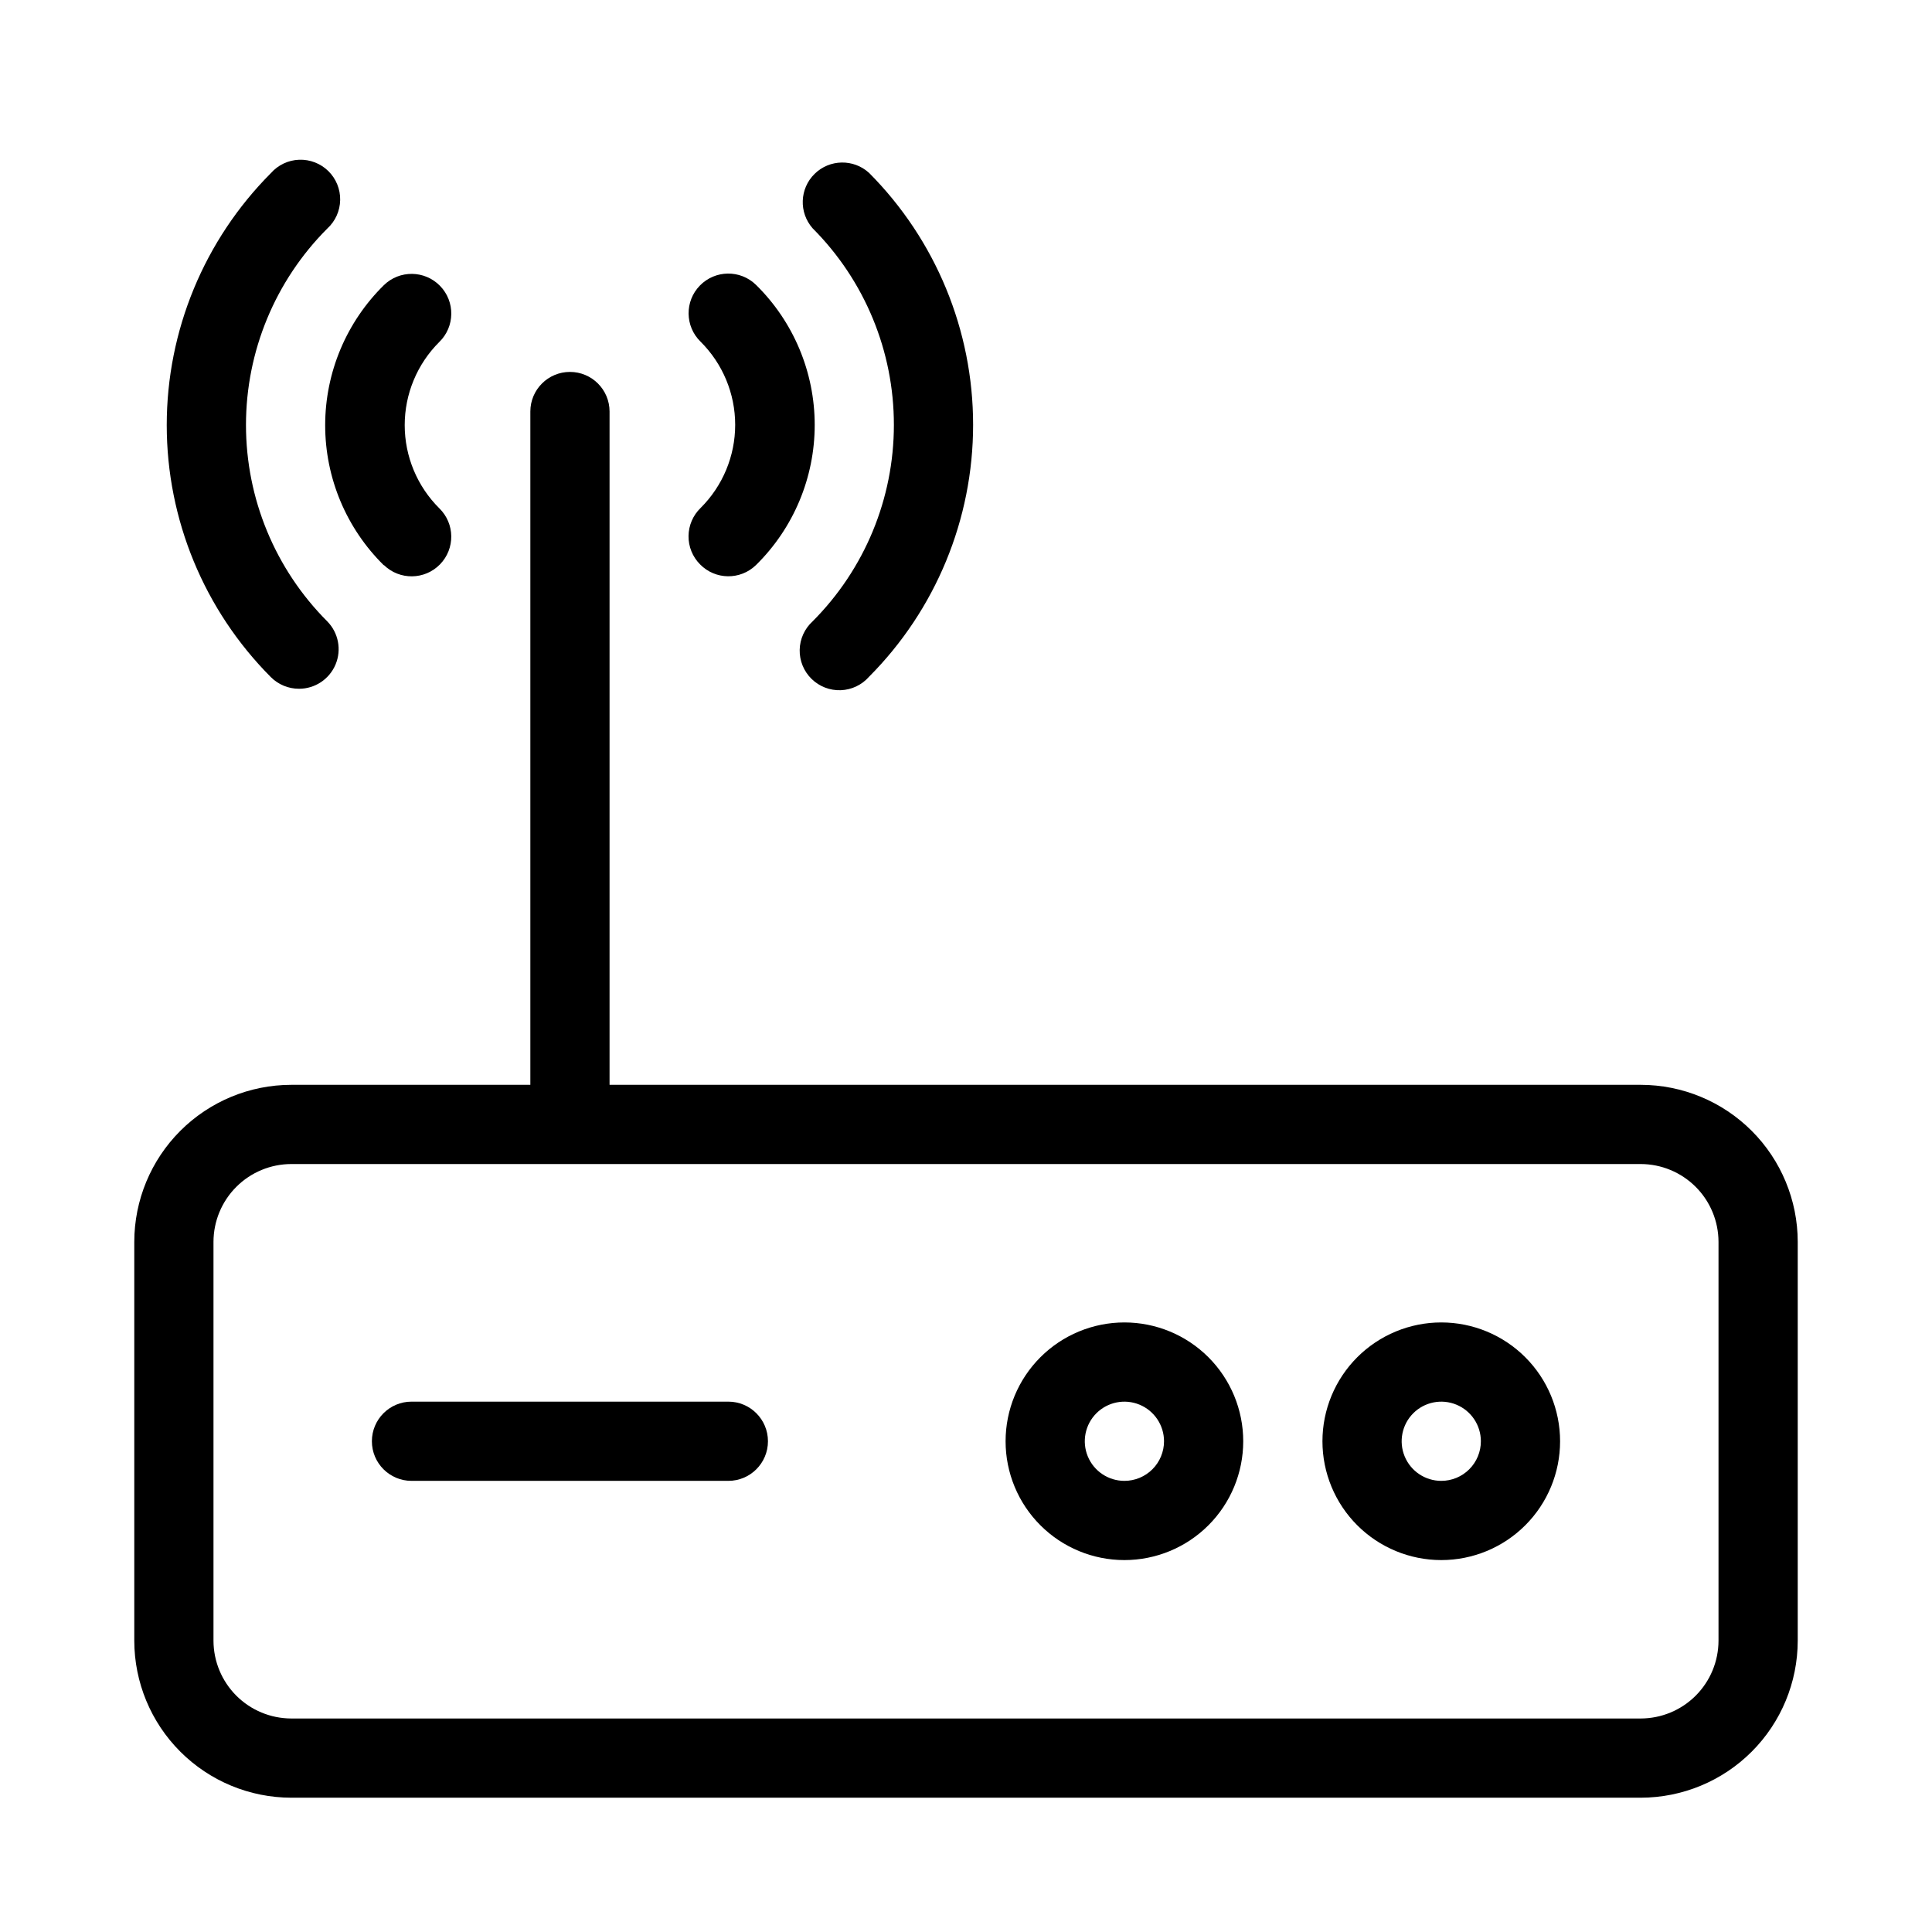
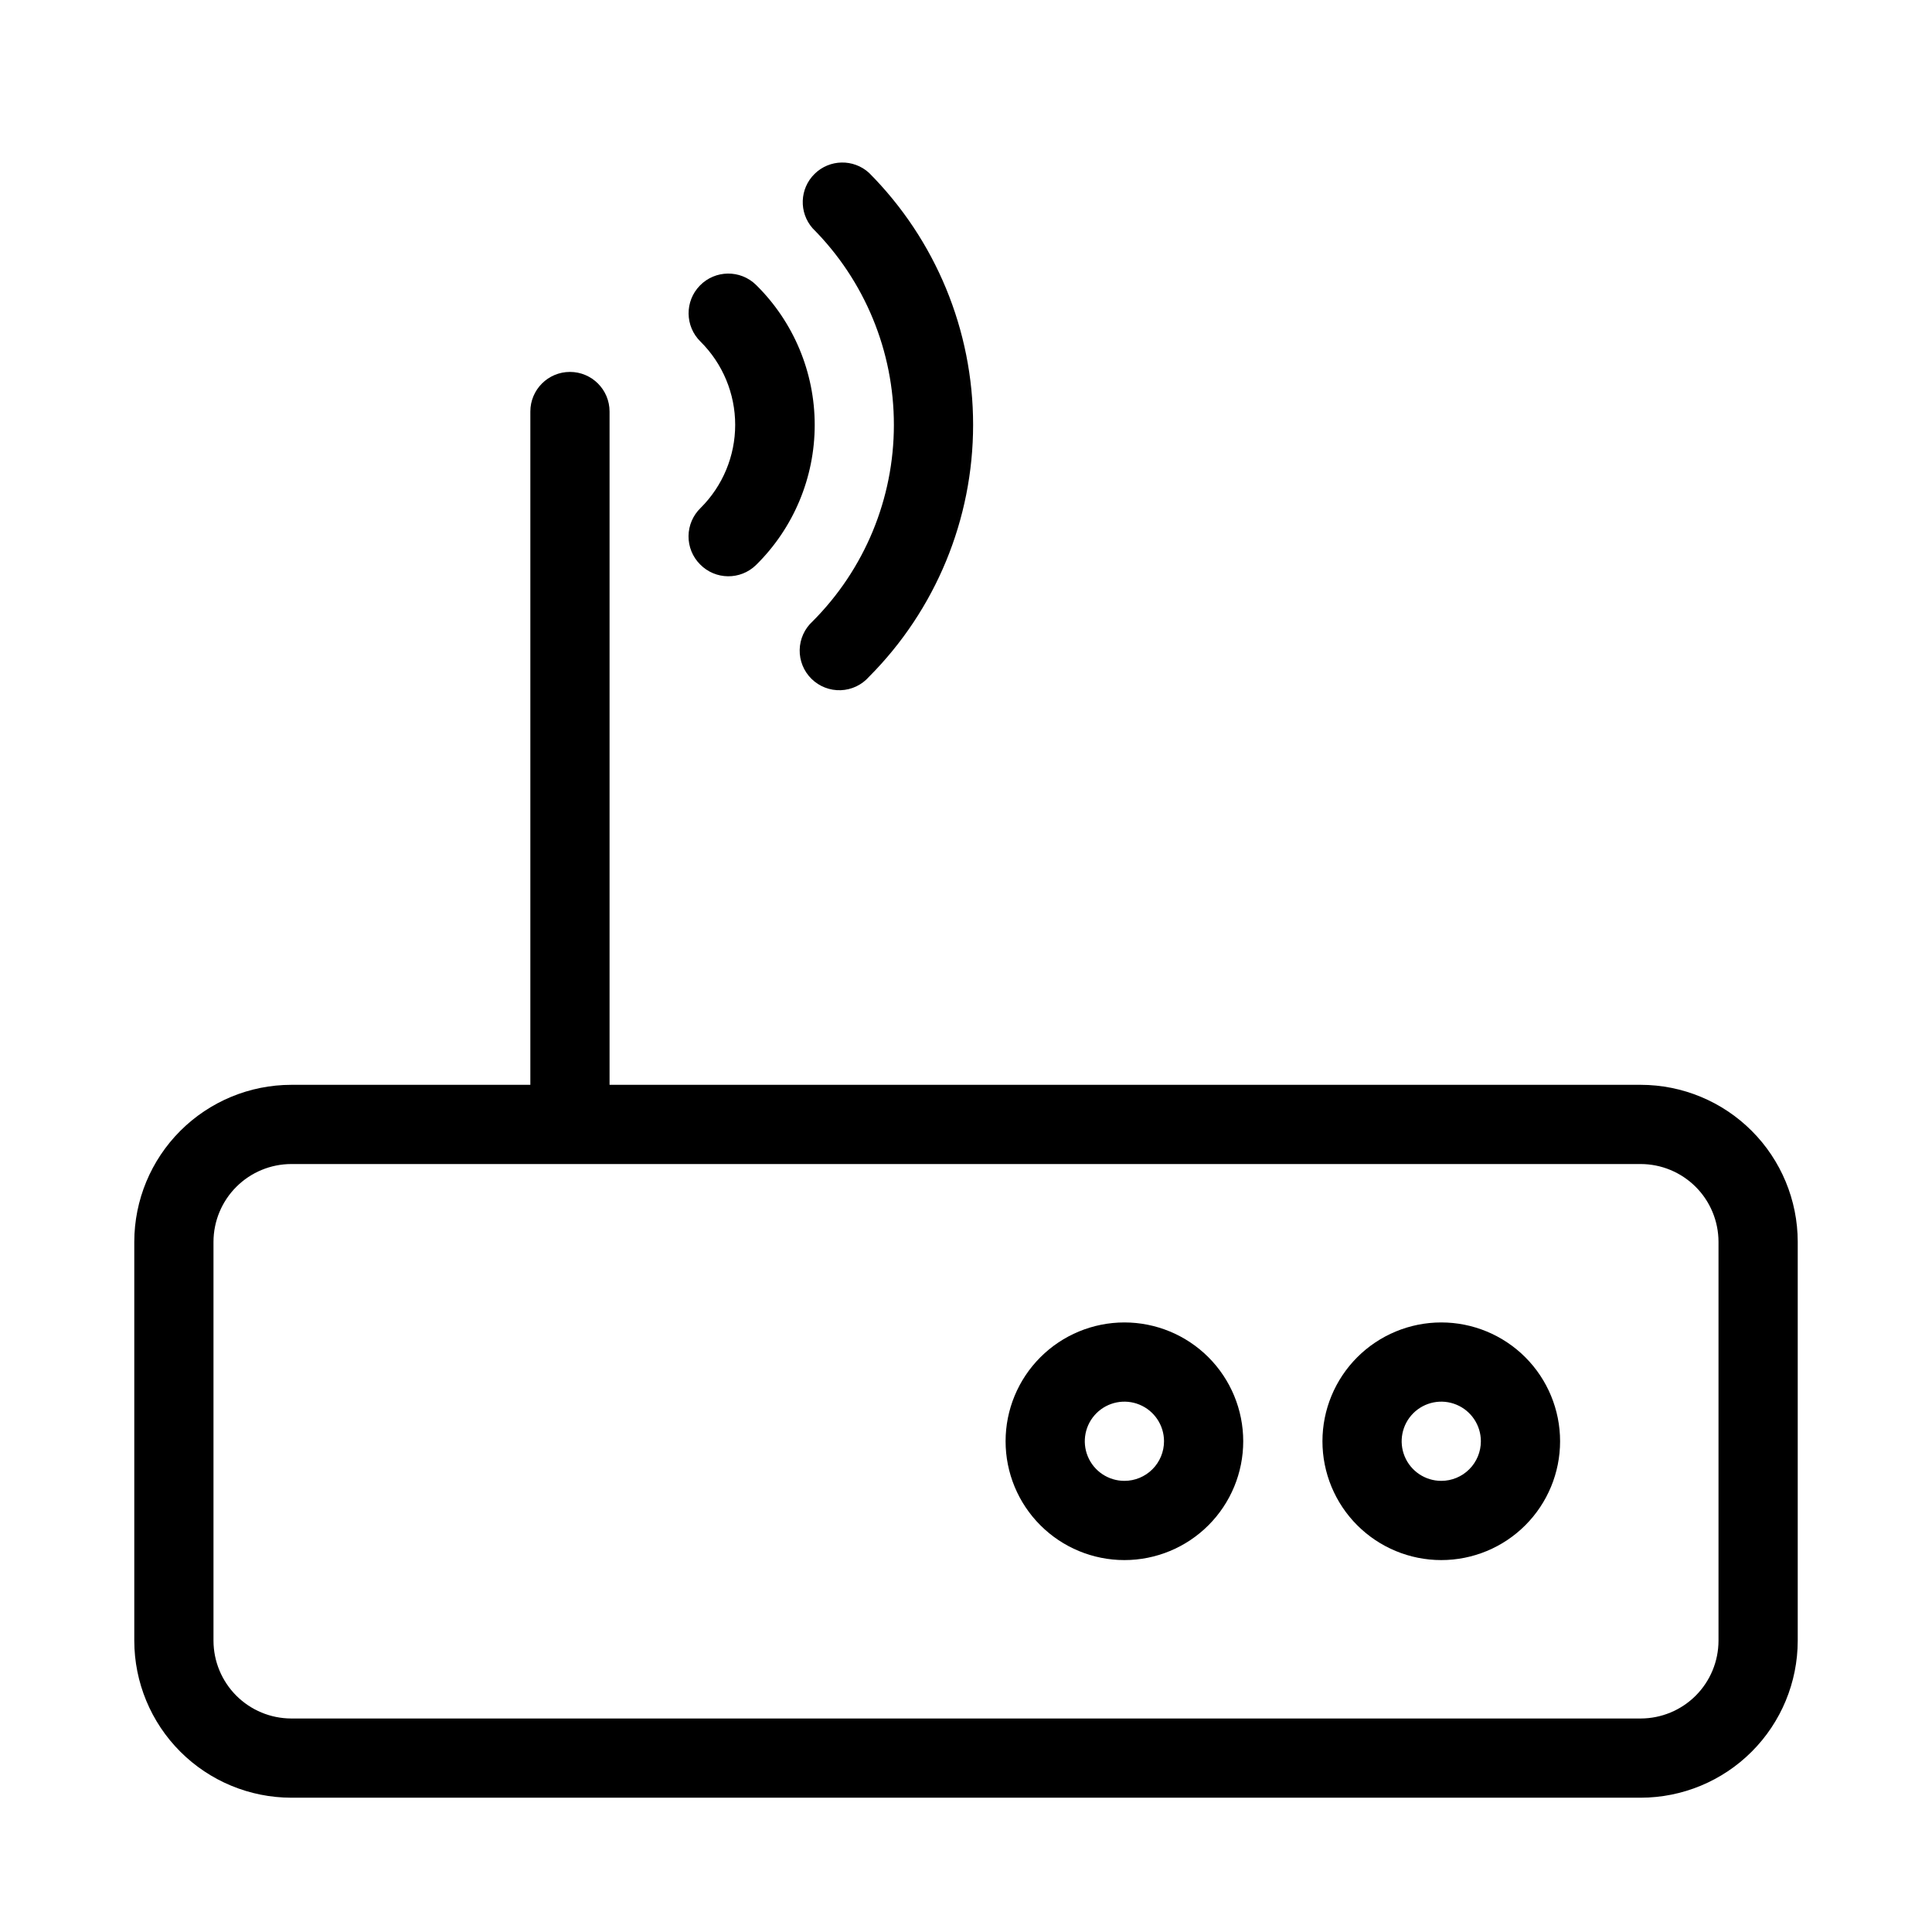
<svg xmlns="http://www.w3.org/2000/svg" fill="#000000" width="800px" height="800px" version="1.1" viewBox="144 144 512 512">
  <g>
    <path d="m578.81 431.49h-273.27v-178.43c0-5.797-4.699-10.496-10.496-10.496-5.797 0-10.496 4.699-10.496 10.496v178.43h-63.355c-11.031 0.008-21.605 4.398-29.406 12.195-7.801 7.801-12.188 18.379-12.199 29.41v105.71c0.012 11.031 4.398 21.609 12.199 29.406 7.801 7.801 18.375 12.188 29.406 12.199h357.62c11.031-0.012 21.609-4.398 29.406-12.199 7.801-7.797 12.188-18.375 12.199-29.406v-105.71c-0.012-11.031-4.398-21.609-12.199-29.41-7.797-7.797-18.375-12.188-29.406-12.195zm20.613 147.32v-0.004c-0.012 5.465-2.184 10.699-6.047 14.566-3.867 3.863-9.102 6.035-14.566 6.047h-357.62c-5.465-0.012-10.699-2.184-14.562-6.047-3.863-3.867-6.039-9.102-6.051-14.566v-105.71c0.012-5.465 2.188-10.703 6.051-14.566 3.863-3.863 9.098-6.039 14.562-6.047h357.62c5.465 0.008 10.699 2.184 14.566 6.047 3.863 3.863 6.035 9.102 6.047 14.566z" />
-     <path d="m245.73 293.74c4.152 4.055 10.805 3.981 14.863-0.168 4.059-4.152 3.984-10.805-0.168-14.863-5.871-5.832-9.172-13.766-9.172-22.043 0-8.273 3.301-16.207 9.172-22.043 4.156-4.055 4.238-10.715 0.18-14.871-4.059-4.156-10.719-4.234-14.875-0.18-9.949 9.793-15.555 23.168-15.555 37.125 0 13.961 5.606 27.336 15.555 37.125z" />
-     <path d="m223.25 326.53c4.231 0 8.047-2.543 9.68-6.445 1.633-3.906 0.762-8.406-2.207-11.422-13.789-13.805-21.535-32.523-21.535-52.039 0-19.512 7.746-38.23 21.535-52.039 2.133-1.941 3.371-4.676 3.426-7.559 0.059-2.883-1.078-5.664-3.133-7.688-2.059-2.019-4.856-3.106-7.738-3.004-2.883 0.105-5.598 1.391-7.5 3.559-17.668 17.73-27.59 41.742-27.59 66.773s9.922 49.043 27.59 66.777c1.977 1.984 4.668 3.094 7.473 3.086z" />
    <path d="m380.89 256.62c-0.008 19.516-7.75 38.23-21.535 52.039-2.133 1.945-3.375 4.68-3.43 7.562-0.055 2.883 1.078 5.664 3.137 7.684 2.055 2.023 4.856 3.109 7.738 3.008 2.883-0.105 5.594-1.391 7.5-3.559 17.668-17.73 27.586-41.742 27.586-66.773s-9.918-49.043-27.586-66.777c-4.121-3.75-10.453-3.629-14.426 0.277s-4.203 10.234-0.52 14.418c13.805 13.832 21.551 32.578 21.535 52.121z" />
-     <path d="m329.51 293.55c4.047 4.152 10.691 4.234 14.84 0.191 9.953-9.793 15.555-23.168 15.555-37.125 0-13.961-5.602-27.336-15.555-37.125-4.156-4.059-10.812-3.977-14.871 0.18-4.059 4.156-3.981 10.812 0.176 14.871 5.871 5.832 9.176 13.766 9.176 22.043 0 8.273-3.305 16.207-9.176 22.039-2.012 1.953-3.16 4.629-3.188 7.434-0.027 2.805 1.066 5.5 3.043 7.492z" />
+     <path d="m329.51 293.55c4.047 4.152 10.691 4.234 14.84 0.191 9.953-9.793 15.555-23.168 15.555-37.125 0-13.961-5.602-27.336-15.555-37.125-4.156-4.059-10.812-3.977-14.871 0.18-4.059 4.156-3.981 10.812 0.176 14.871 5.871 5.832 9.176 13.766 9.176 22.043 0 8.273-3.305 16.207-9.176 22.039-2.012 1.953-3.16 4.629-3.188 7.434-0.027 2.805 1.066 5.5 3.043 7.492" />
    <path d="m525.95 494.46c-8.348 0-16.359 3.32-22.266 9.223-5.902 5.906-9.223 13.918-9.223 22.266 0 8.352 3.32 16.363 9.223 22.266 5.906 5.906 13.918 9.223 22.266 9.223 8.352 0 16.363-3.316 22.266-9.223 5.906-5.902 9.223-13.914 9.223-22.266 0-8.348-3.316-16.359-9.223-22.266-5.902-5.902-13.914-9.223-22.266-9.223zm0 41.984c-4.242 0-8.07-2.555-9.695-6.477s-0.727-8.438 2.273-11.441c3.004-3 7.519-3.898 11.441-2.273s6.477 5.453 6.477 9.695c0 2.785-1.105 5.457-3.074 7.422-1.965 1.969-4.637 3.074-7.422 3.074z" />
    <path d="m441.98 494.46c-8.352 0-16.363 3.32-22.266 9.223-5.906 5.906-9.223 13.918-9.223 22.266 0 8.352 3.316 16.363 9.223 22.266 5.902 5.906 13.914 9.223 22.266 9.223 8.348 0 16.359-3.316 22.266-9.223 5.902-5.902 9.223-13.914 9.223-22.266 0-8.348-3.32-16.359-9.223-22.266-5.906-5.902-13.918-9.223-22.266-9.223zm0 41.984c-4.246 0-8.074-2.555-9.699-6.477s-0.727-8.438 2.277-11.441c3-3 7.516-3.898 11.438-2.273s6.481 5.453 6.481 9.695c0 2.785-1.109 5.457-3.074 7.422-1.969 1.969-4.641 3.074-7.422 3.074z" />
-     <path d="m337.02 515.45h-83.969c-5.797 0-10.496 4.699-10.496 10.496s4.699 10.496 10.496 10.496h83.969c5.797 0 10.496-4.699 10.496-10.496s-4.699-10.496-10.496-10.496z" />
  </g>
</svg>